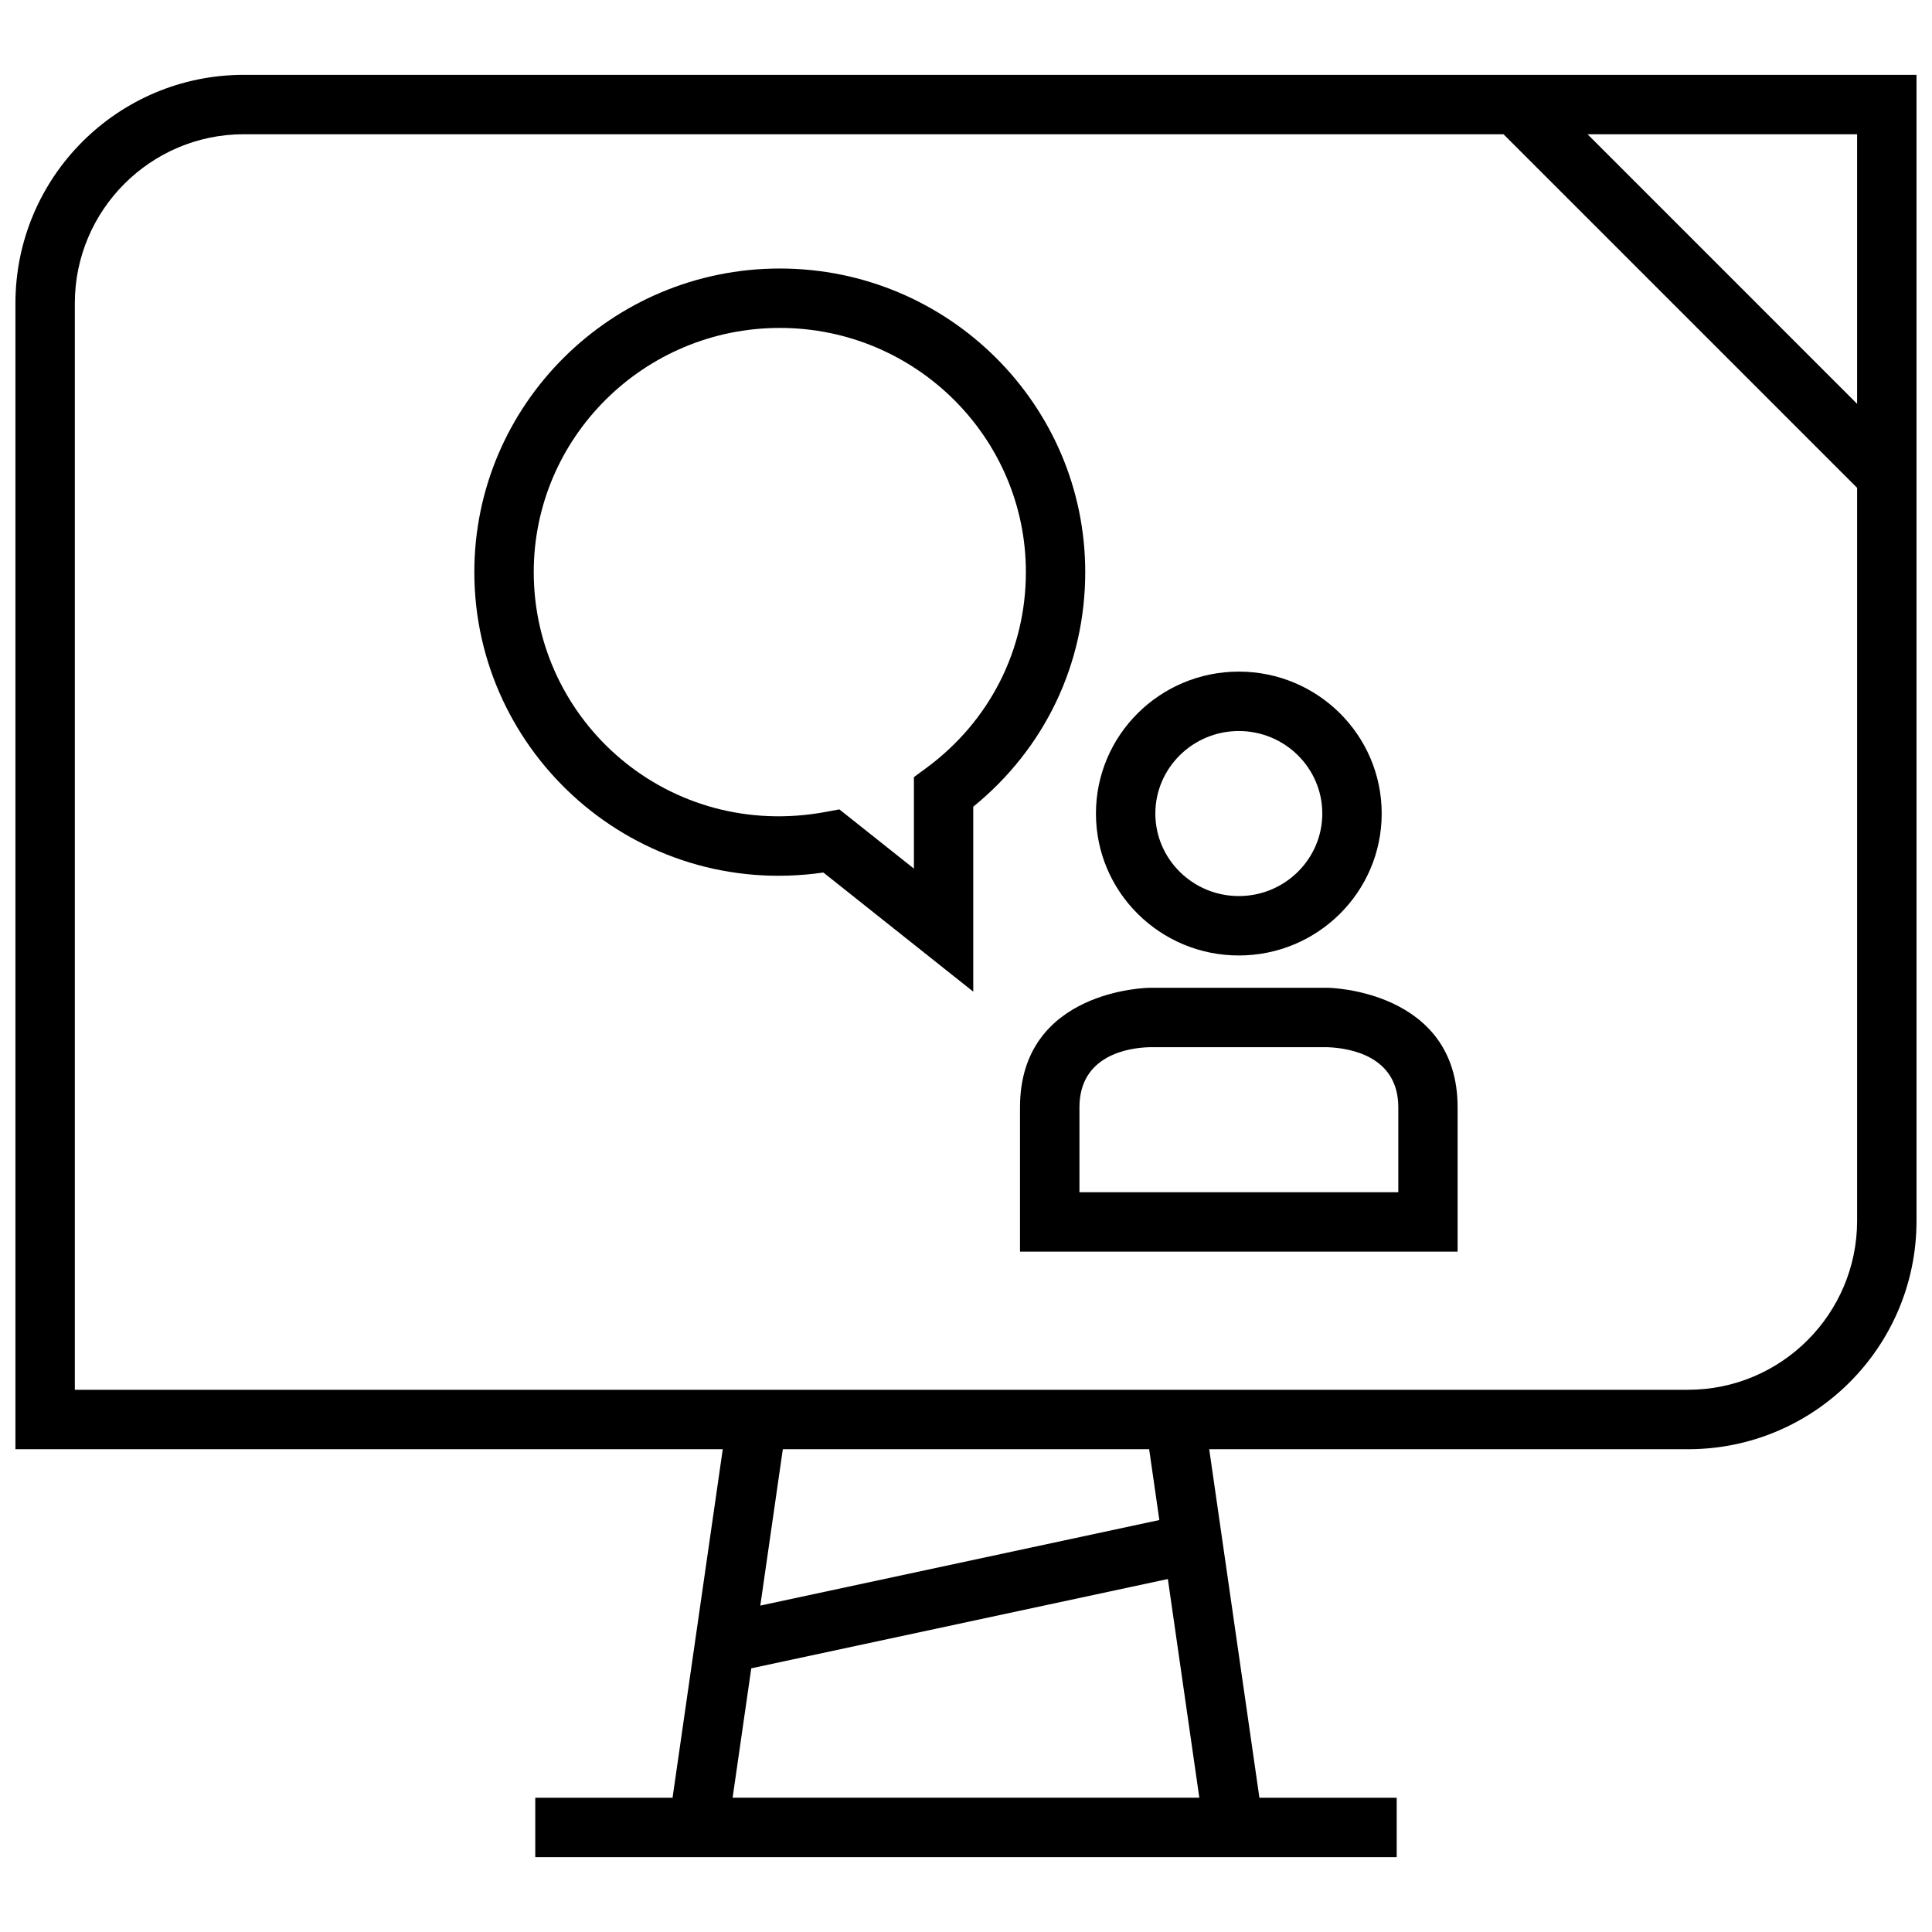
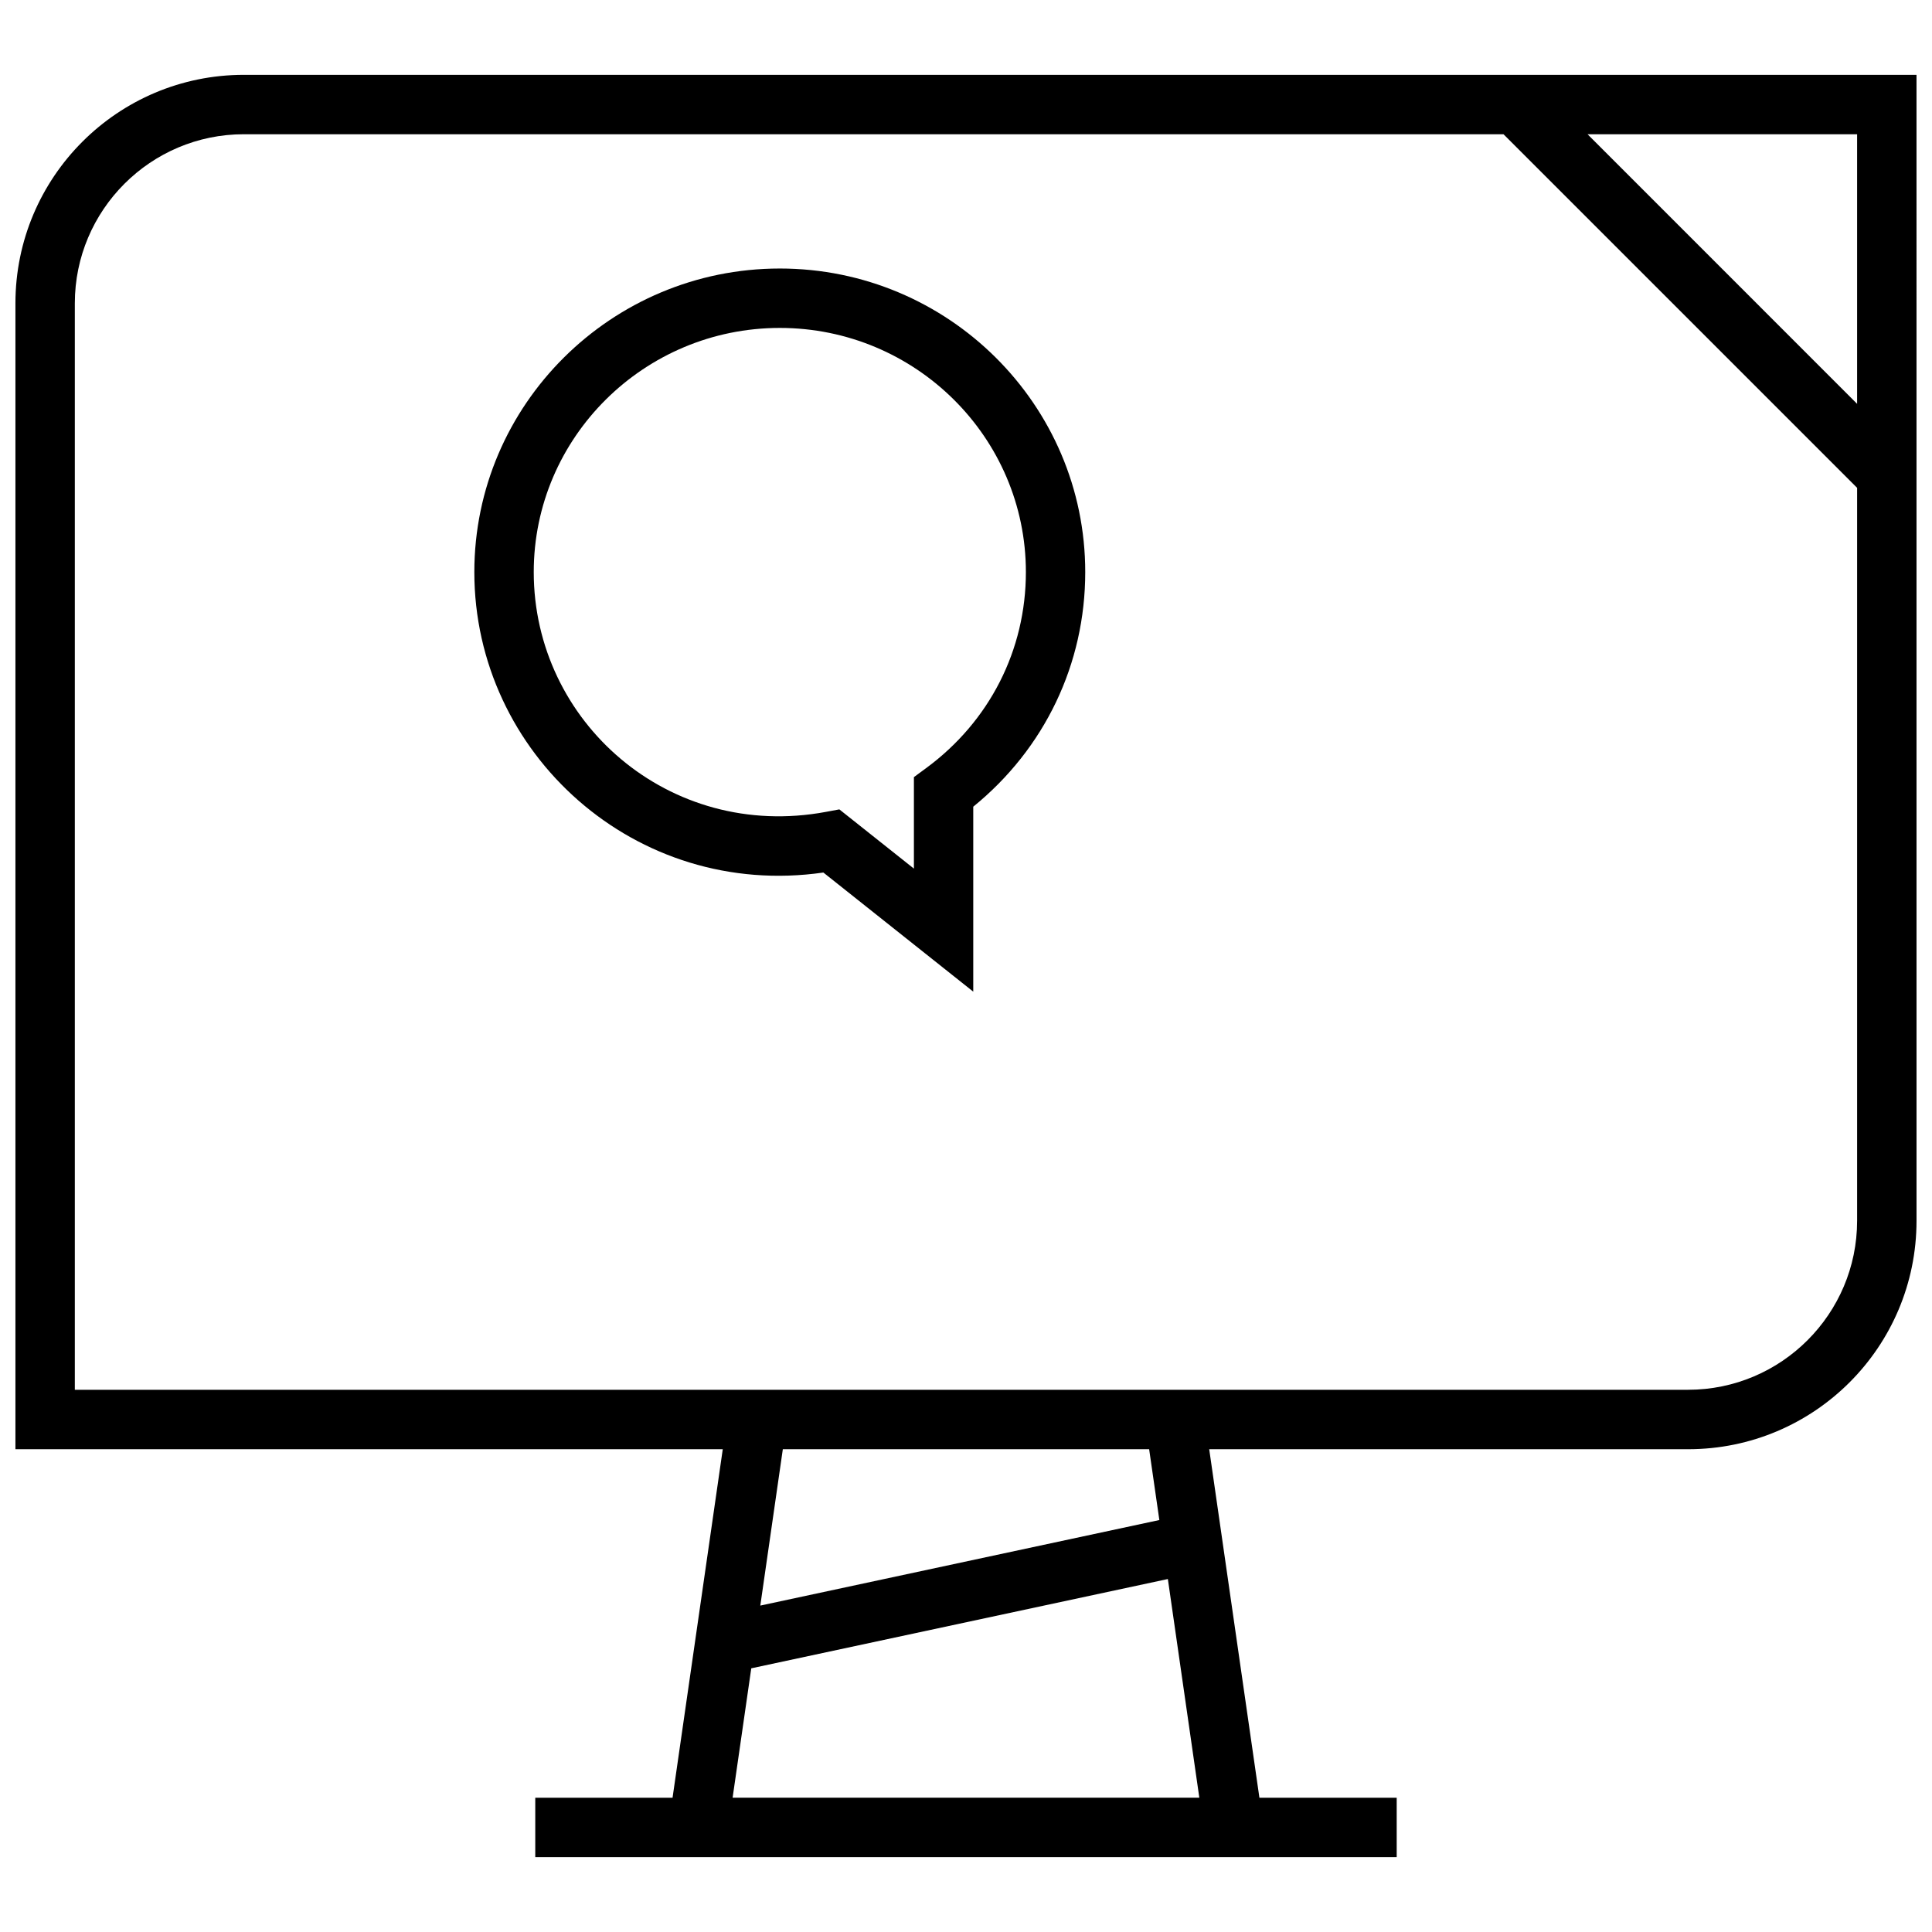
<svg xmlns="http://www.w3.org/2000/svg" width="800px" height="800px" version="1.1" viewBox="144 144 512 512">
  <defs>
    <clipPath id="a">
      <path d="m148.09 163h503.81v474h-503.81z" />
    </clipPath>
  </defs>
-   <path d="m472.3 397.21c20.906 0 37.863-16.848 37.863-37.613s-16.957-37.613-37.863-37.613-37.863 16.848-37.863 37.613c-0.004 20.77 16.953 37.613 37.863 37.613zm0-59.48c12.203 0 22.121 9.809 22.121 21.867s-9.918 21.867-22.121 21.867-22.121-9.809-22.121-21.867 9.934-21.867 22.121-21.867z" />
-   <path d="m496.1 405.78h-47.594s-34.195 0.379-34.195 31.676v38.242h115.97v-38.242c0.016-31.109-34.18-31.676-34.18-31.676zm18.449 54.176h-84.484v-22.5c0-13.887 13.113-15.777 18.453-15.934h47.344c5.746 0.219 18.703 2.266 18.703 15.934v22.5z" />
  <path d="m350.66 215.16c-44.633 0-80.957 36.086-80.957 80.453 0 48.129 42.746 86.781 92.496 79.617l39.723 31.566v-49.012c18.91-15.367 29.676-37.801 29.676-62.156 0.02-44.367-36.301-80.469-80.938-80.469zm38.746 132.42-3.211 2.363v24.246l-19.758-15.695-3.543 0.66c-41.645 7.746-77.445-23.898-77.445-63.543 0-35.691 29.254-64.707 65.211-64.707 35.961 0 65.211 29.031 65.211 64.707 0 20.656-9.633 39.594-26.465 51.969z" />
  <g clip-path="url(#a)">
    <path d="m148.09 224.39v303.67h187.45l-13.305 92.352h-36.383v15.742h228.29v-15.742h-36.383l-13.305-92.355h126.91c33.441 0 60.535-27.109 60.535-60.535l-0.004-303.69h-443.27c-33.426 0-60.535 27.113-60.535 60.555zm190.06 396.02 4.945-34.289 110.4-23.664 8.34 57.953zm113.09-73.586-105.75 22.672 5.969-41.438h97.078zm140.12-34.512h-427.53v-287.93c0-24.703 20.09-44.809 44.793-44.809h333.82l93.711 93.707v194.23c0 24.688-20.09 44.793-44.793 44.793zm44.793-261.29-71.434-71.445h71.434z" />
  </g>
</svg>